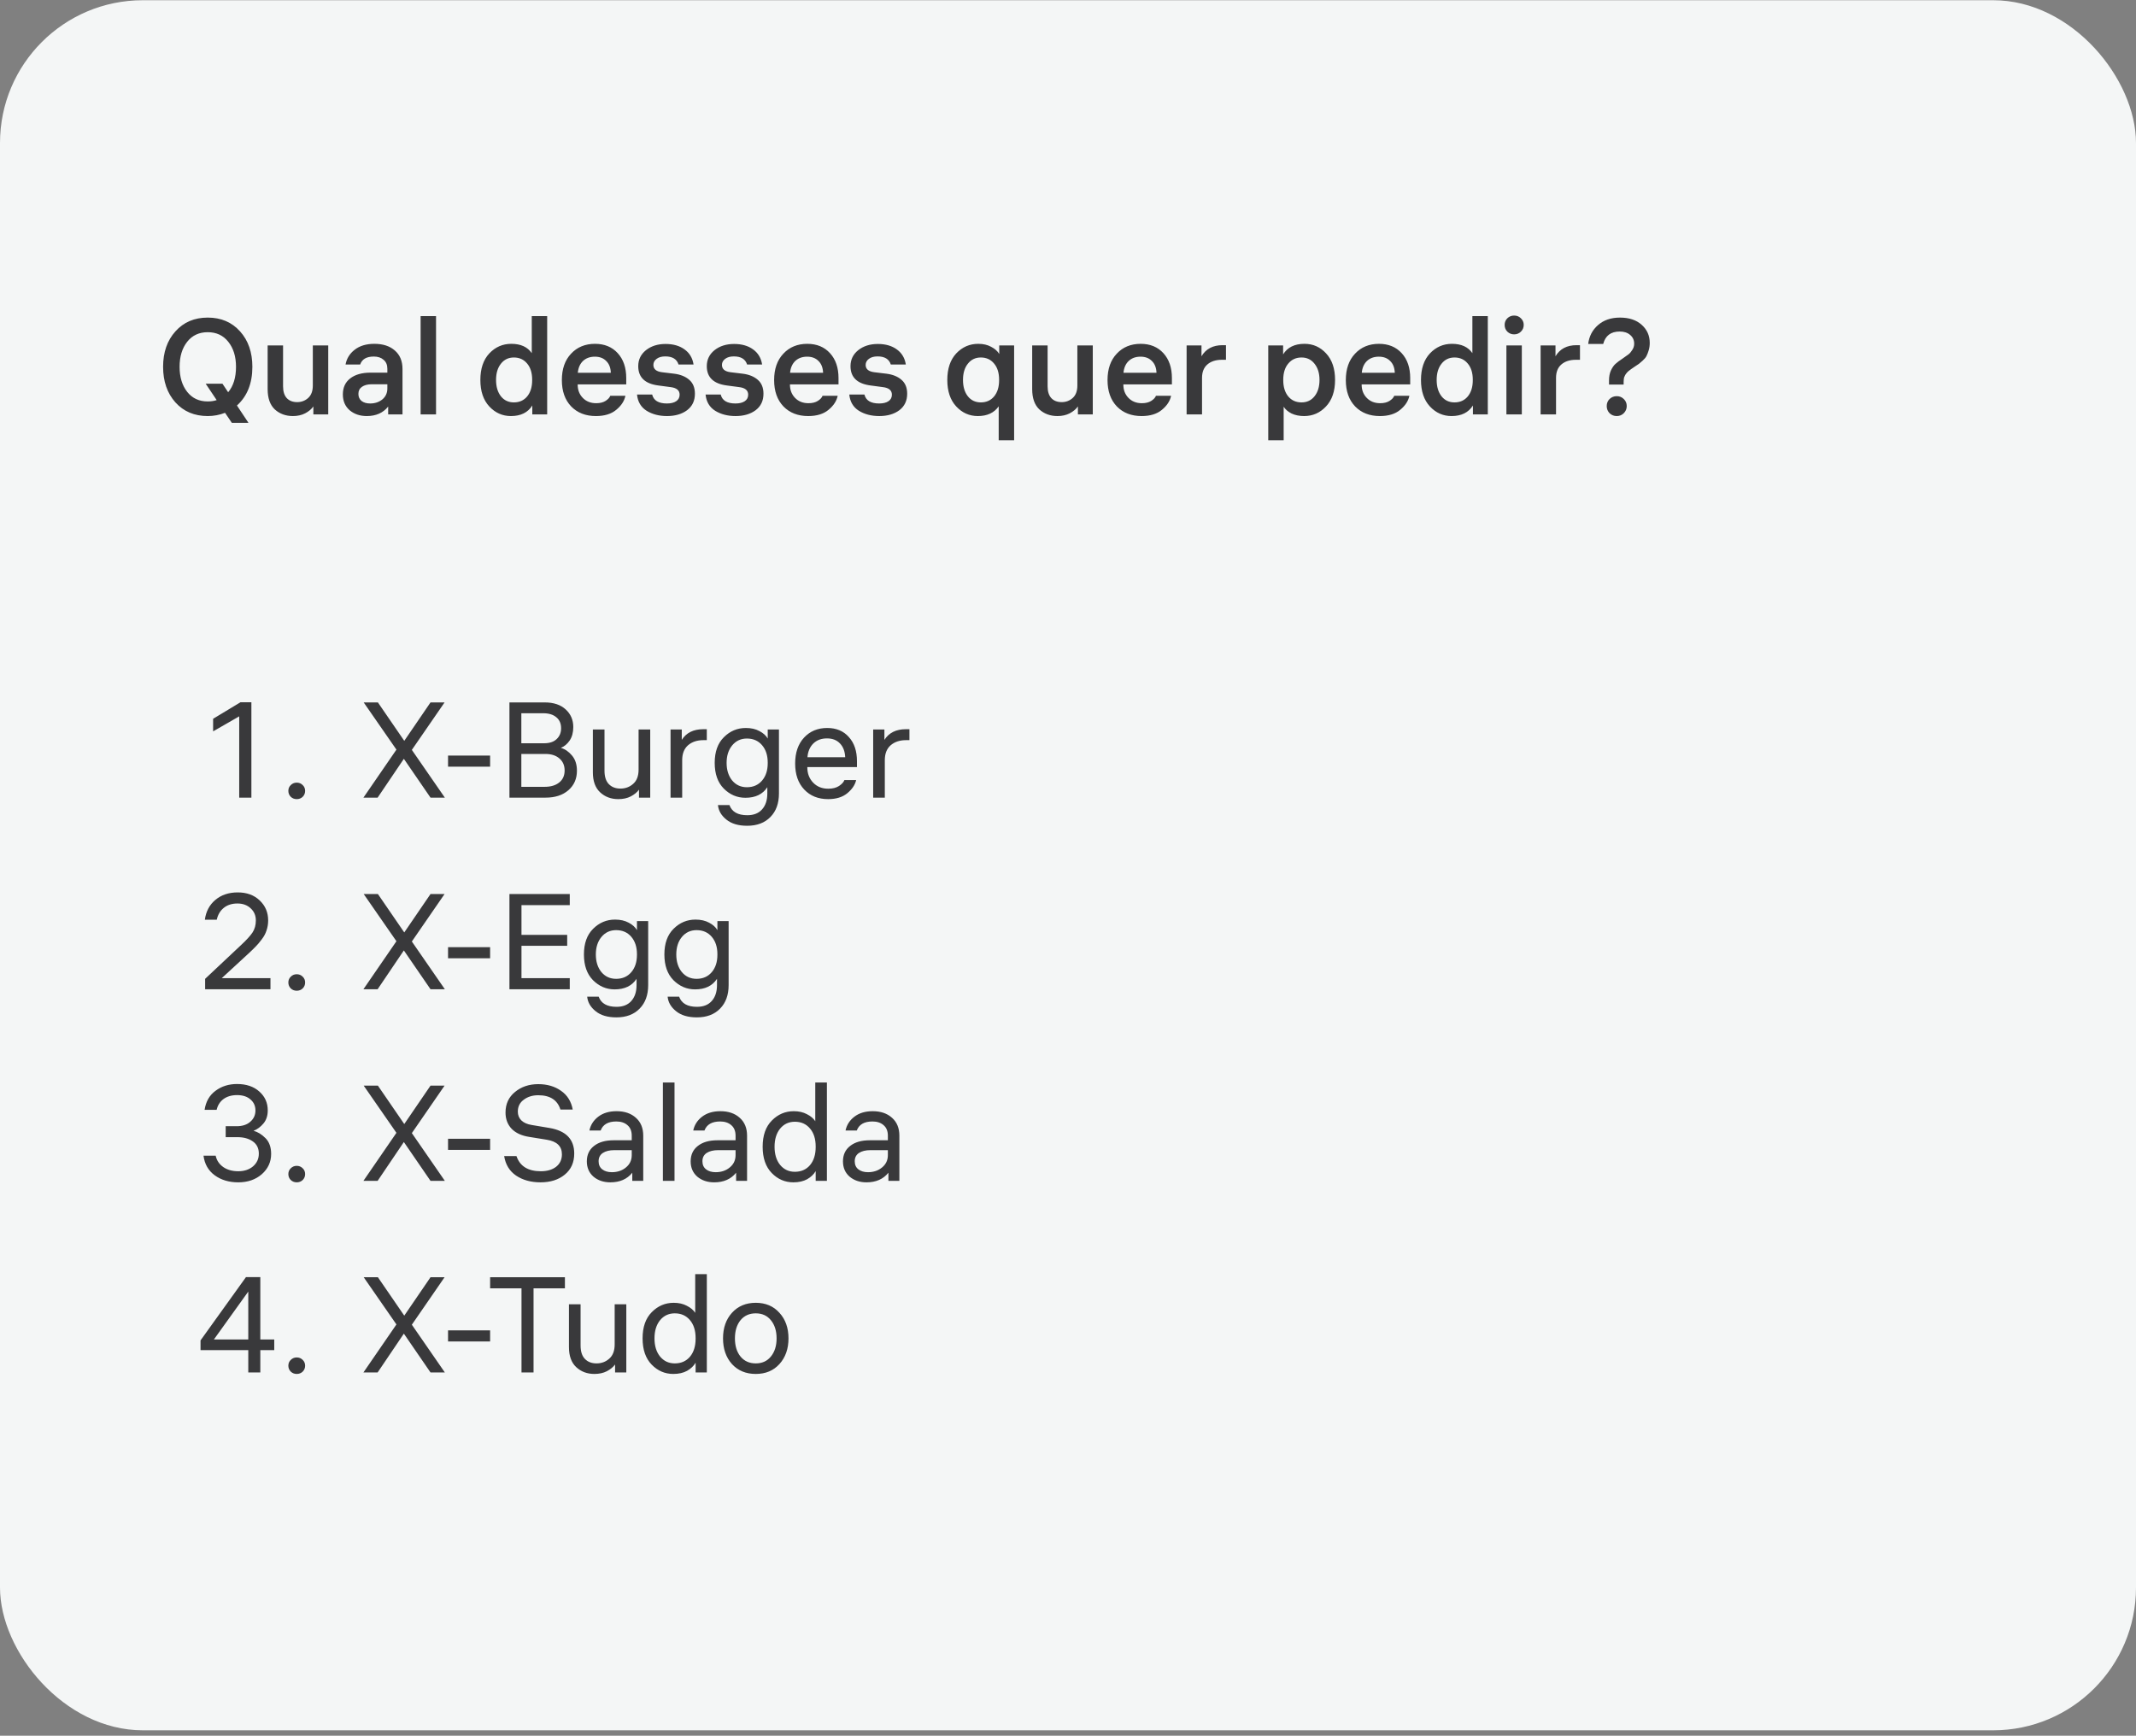
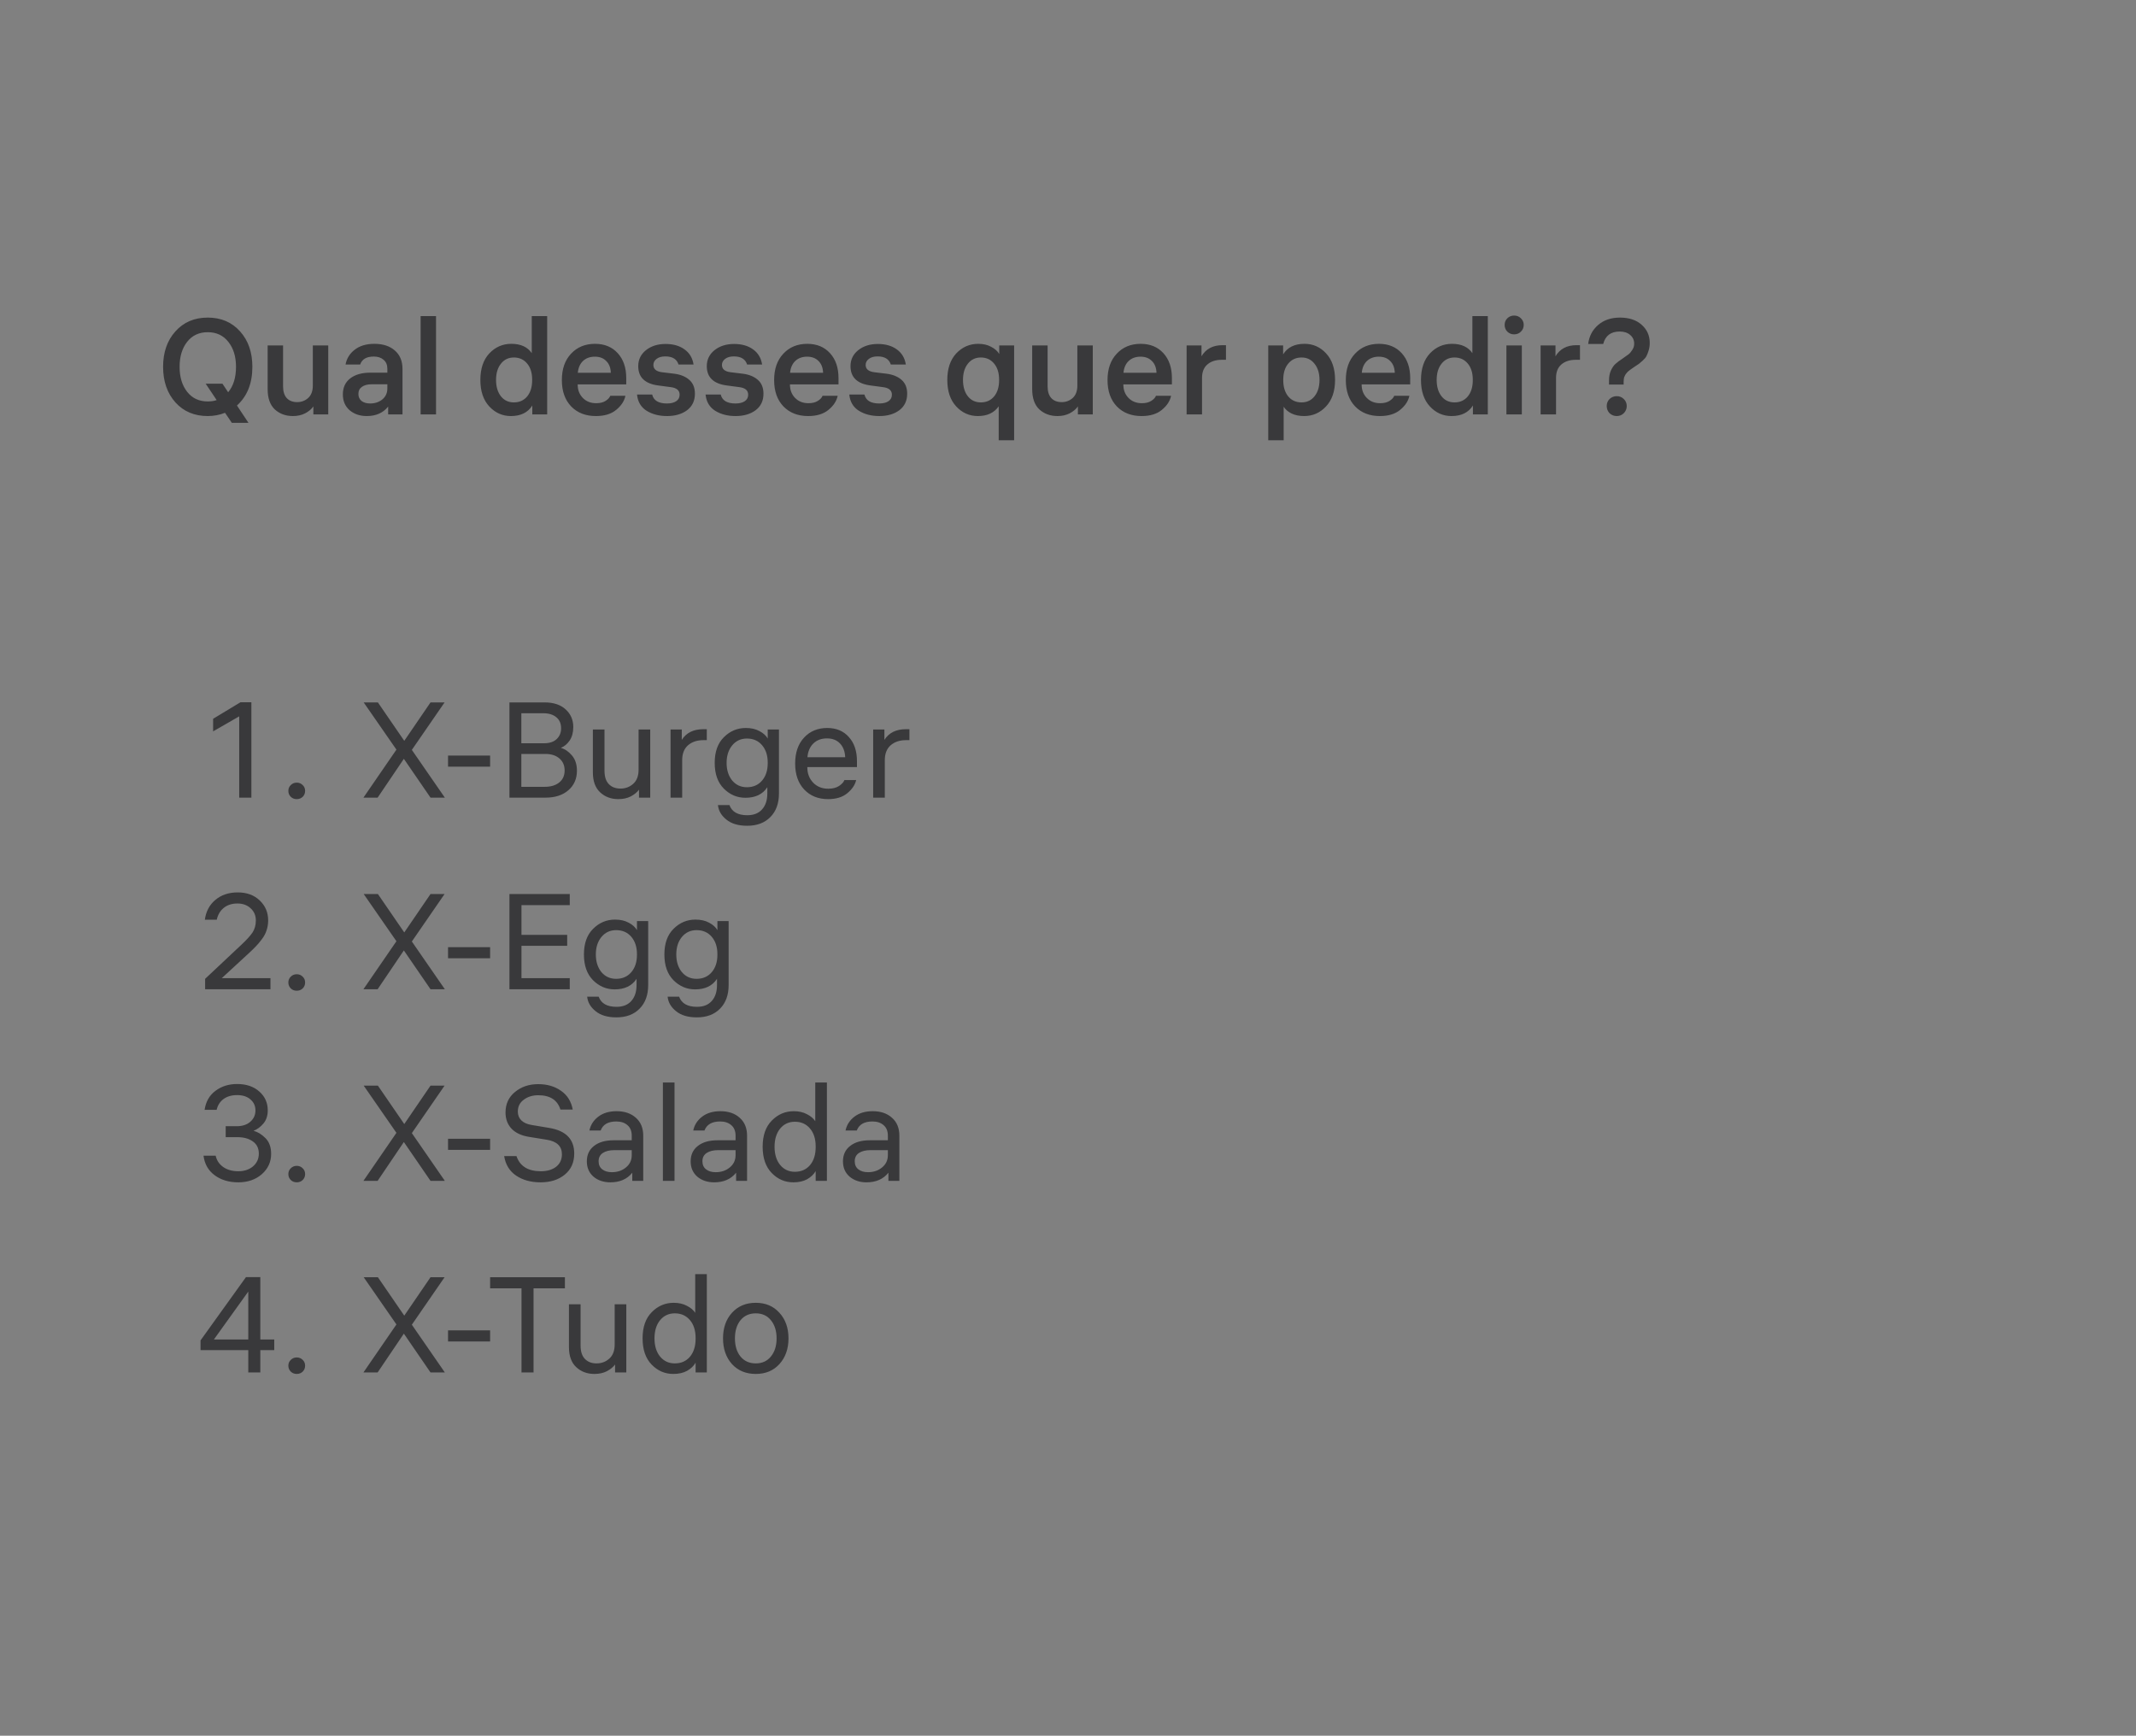
<svg xmlns="http://www.w3.org/2000/svg" width="379" height="308" viewBox="0 0 379 308" fill="none">
  <rect x="0" y="0" width="379" height="308" fill="#808080" stroke="none" />
-   <rect y="0.04" width="379" height="307" rx="25.335" fill="#F4F6F6" />
  <path d="M31.123 58.804C32.58 57.172 34.492 56.356 36.859 56.356C39.227 56.356 41.139 57.172 42.596 58.804C44.051 60.42 44.779 62.516 44.779 65.092C44.779 68.02 43.867 70.308 42.044 71.956L44.084 75.028H41.132L39.931 73.252C38.956 73.636 37.931 73.828 36.859 73.828C34.492 73.828 32.58 73.02 31.123 71.404C29.668 69.772 28.939 67.668 28.939 65.092C28.939 62.516 29.668 60.42 31.123 58.804ZM36.859 71.236C37.452 71.236 37.98 71.156 38.444 70.996L36.499 68.092H39.475L40.483 69.604C41.411 68.5 41.876 66.996 41.876 65.092C41.876 63.268 41.419 61.788 40.508 60.652C39.611 59.516 38.395 58.948 36.859 58.948C35.324 58.948 34.108 59.516 33.212 60.652C32.316 61.788 31.867 63.268 31.867 65.092C31.867 66.916 32.316 68.396 33.212 69.532C34.108 70.668 35.324 71.236 36.859 71.236ZM58.241 73.54H55.601V72.124C55.265 72.604 54.777 73.012 54.137 73.348C53.513 73.668 52.793 73.828 51.977 73.828C50.697 73.828 49.625 73.436 48.761 72.652C47.913 71.852 47.489 70.652 47.489 69.052V61.3H50.225V68.548C50.225 69.476 50.449 70.18 50.897 70.66C51.345 71.124 51.953 71.356 52.721 71.356C53.489 71.356 54.145 71.108 54.689 70.612C55.233 70.116 55.505 69.38 55.505 68.404V61.3H58.241V73.54ZM68.73 65.428C68.73 64.74 68.505 64.212 68.058 63.844C67.626 63.46 67.049 63.268 66.329 63.268C65.034 63.268 64.225 63.74 63.906 64.684H61.313C61.505 63.628 62.041 62.756 62.922 62.068C63.818 61.364 64.986 61.012 66.425 61.012C67.945 61.012 69.153 61.404 70.049 62.188C70.962 62.972 71.418 64.068 71.418 65.476V73.54H68.874V72.148C67.978 73.268 66.713 73.828 65.082 73.828C63.865 73.828 62.849 73.484 62.033 72.796C61.233 72.092 60.834 71.156 60.834 69.988C60.834 68.772 61.266 67.828 62.13 67.156C63.01 66.468 64.218 66.124 65.754 66.124H68.73V65.428ZM65.681 71.596C66.529 71.596 67.249 71.356 67.841 70.876C68.433 70.38 68.73 69.732 68.73 68.932V68.188H65.945C65.225 68.188 64.65 68.34 64.218 68.644C63.801 68.932 63.593 69.348 63.593 69.892C63.593 70.436 63.785 70.86 64.169 71.164C64.553 71.452 65.058 71.596 65.681 71.596ZM77.368 56.092V73.54H74.632V56.092H77.368ZM90.656 73.828C89.153 73.828 87.873 73.26 86.817 72.124C85.76 70.988 85.233 69.42 85.233 67.42C85.233 65.42 85.76 63.852 86.817 62.716C87.888 61.58 89.192 61.012 90.728 61.012C92.392 61.012 93.6 61.564 94.353 62.668V56.092H97.088V73.54H94.448V71.956C93.665 73.204 92.4 73.828 90.656 73.828ZM91.184 63.436C90.225 63.436 89.457 63.804 88.88 64.54C88.305 65.26 88.016 66.22 88.016 67.42C88.016 68.62 88.305 69.588 88.88 70.324C89.457 71.044 90.225 71.404 91.184 71.404C92.16 71.404 92.945 71.052 93.537 70.348C94.129 69.628 94.424 68.668 94.424 67.468V67.372C94.424 66.172 94.129 65.22 93.537 64.516C92.945 63.796 92.16 63.436 91.184 63.436ZM111.117 68.212H102.501V68.26C102.501 69.204 102.805 69.988 103.413 70.612C104.021 71.236 104.813 71.548 105.789 71.548C106.461 71.548 107.013 71.412 107.445 71.14C107.893 70.852 108.173 70.548 108.285 70.228H110.973C110.781 71.156 110.237 71.988 109.341 72.724C108.461 73.46 107.261 73.828 105.741 73.828C103.917 73.828 102.453 73.26 101.349 72.124C100.245 70.972 99.693 69.412 99.693 67.444C99.693 65.476 100.237 63.916 101.325 62.764C102.413 61.596 103.829 61.012 105.573 61.012C107.253 61.012 108.597 61.564 109.605 62.668C110.613 63.772 111.117 65.244 111.117 67.084V68.212ZM105.549 63.292C104.685 63.292 103.981 63.548 103.437 64.06C102.909 64.572 102.605 65.268 102.525 66.148H108.381C108.349 65.252 108.077 64.556 107.565 64.06C107.069 63.548 106.397 63.292 105.549 63.292ZM115.717 70.012C115.973 71.068 116.845 71.596 118.333 71.596C119.037 71.596 119.589 71.46 119.989 71.188C120.389 70.916 120.589 70.532 120.589 70.036C120.589 69.268 120.053 68.82 118.981 68.692L116.821 68.404C114.437 68.1 113.245 66.956 113.245 64.972C113.245 63.82 113.701 62.876 114.613 62.14C115.541 61.404 116.701 61.036 118.093 61.036C119.453 61.036 120.573 61.356 121.453 61.996C122.349 62.636 122.885 63.532 123.061 64.684H120.397C120.093 63.724 119.309 63.244 118.045 63.244C117.405 63.244 116.893 63.388 116.509 63.676C116.125 63.964 115.933 64.324 115.933 64.756C115.933 65.492 116.445 65.924 117.469 66.052L119.653 66.316C120.757 66.46 121.637 66.82 122.293 67.396C122.965 67.972 123.301 68.796 123.301 69.868C123.301 71.116 122.837 72.092 121.909 72.796C120.981 73.484 119.797 73.828 118.357 73.828C116.949 73.828 115.741 73.516 114.733 72.892C113.725 72.252 113.157 71.292 113.029 70.012H115.717ZM127.881 70.012C128.137 71.068 129.009 71.596 130.497 71.596C131.201 71.596 131.753 71.46 132.153 71.188C132.553 70.916 132.753 70.532 132.753 70.036C132.753 69.268 132.217 68.82 131.145 68.692L128.985 68.404C126.601 68.1 125.409 66.956 125.409 64.972C125.409 63.82 125.865 62.876 126.777 62.14C127.705 61.404 128.865 61.036 130.257 61.036C131.617 61.036 132.737 61.356 133.617 61.996C134.513 62.636 135.049 63.532 135.225 64.684H132.561C132.257 63.724 131.473 63.244 130.209 63.244C129.569 63.244 129.057 63.388 128.673 63.676C128.289 63.964 128.097 64.324 128.097 64.756C128.097 65.492 128.609 65.924 129.633 66.052L131.817 66.316C132.921 66.46 133.801 66.82 134.457 67.396C135.129 67.972 135.465 68.796 135.465 69.868C135.465 71.116 135.001 72.092 134.073 72.796C133.145 73.484 131.961 73.828 130.521 73.828C129.113 73.828 127.905 73.516 126.897 72.892C125.889 72.252 125.321 71.292 125.193 70.012H127.881ZM148.781 68.212H140.165V68.26C140.165 69.204 140.469 69.988 141.077 70.612C141.685 71.236 142.477 71.548 143.453 71.548C144.125 71.548 144.677 71.412 145.109 71.14C145.557 70.852 145.837 70.548 145.949 70.228H148.637C148.445 71.156 147.901 71.988 147.005 72.724C146.125 73.46 144.925 73.828 143.405 73.828C141.581 73.828 140.117 73.26 139.013 72.124C137.909 70.972 137.357 69.412 137.357 67.444C137.357 65.476 137.901 63.916 138.989 62.764C140.077 61.596 141.493 61.012 143.237 61.012C144.917 61.012 146.261 61.564 147.269 62.668C148.277 63.772 148.781 65.244 148.781 67.084V68.212ZM143.213 63.292C142.349 63.292 141.645 63.548 141.101 64.06C140.573 64.572 140.269 65.268 140.189 66.148H146.045C146.013 65.252 145.741 64.556 145.229 64.06C144.733 63.548 144.061 63.292 143.213 63.292ZM153.381 70.012C153.637 71.068 154.509 71.596 155.997 71.596C156.701 71.596 157.253 71.46 157.653 71.188C158.053 70.916 158.253 70.532 158.253 70.036C158.253 69.268 157.717 68.82 156.645 68.692L154.485 68.404C152.101 68.1 150.909 66.956 150.909 64.972C150.909 63.82 151.365 62.876 152.277 62.14C153.205 61.404 154.365 61.036 155.757 61.036C157.117 61.036 158.237 61.356 159.117 61.996C160.013 62.636 160.549 63.532 160.725 64.684H158.061C157.757 63.724 156.973 63.244 155.709 63.244C155.069 63.244 154.557 63.388 154.173 63.676C153.789 63.964 153.597 64.324 153.597 64.756C153.597 65.492 154.109 65.924 155.133 66.052L157.317 66.316C158.421 66.46 159.301 66.82 159.957 67.396C160.629 67.972 160.965 68.796 160.965 69.868C160.965 71.116 160.501 72.092 159.573 72.796C158.645 73.484 157.461 73.828 156.021 73.828C154.613 73.828 153.405 73.516 152.397 72.892C151.389 72.252 150.821 71.292 150.693 70.012H153.381ZM173.508 73.828C172.004 73.828 170.724 73.26 169.668 72.124C168.612 70.988 168.084 69.42 168.084 67.42C168.084 65.42 168.612 63.852 169.668 62.716C170.74 61.58 172.044 61.012 173.58 61.012C174.46 61.012 175.22 61.188 175.86 61.54C176.516 61.876 176.996 62.3 177.3 62.812V61.3H179.94V78.124H177.204V72.1C176.404 73.252 175.172 73.828 173.508 73.828ZM174.036 63.436C173.076 63.436 172.308 63.804 171.732 64.54C171.156 65.26 170.868 66.22 170.868 67.42C170.868 68.62 171.156 69.588 171.732 70.324C172.308 71.044 173.076 71.404 174.036 71.404C175.012 71.404 175.796 71.052 176.388 70.348C176.98 69.628 177.276 68.668 177.276 67.468V67.372C177.276 66.172 176.98 65.22 176.388 64.516C175.796 63.796 175.012 63.436 174.036 63.436ZM193.897 73.54H191.257V72.124C190.921 72.604 190.433 73.012 189.793 73.348C189.169 73.668 188.449 73.828 187.633 73.828C186.353 73.828 185.281 73.436 184.417 72.652C183.569 71.852 183.145 70.652 183.145 69.052V61.3H185.881V68.548C185.881 69.476 186.105 70.18 186.553 70.66C187.001 71.124 187.609 71.356 188.377 71.356C189.145 71.356 189.801 71.108 190.345 70.612C190.889 70.116 191.161 69.38 191.161 68.404V61.3H193.897V73.54ZM207.938 68.212H199.322V68.26C199.322 69.204 199.626 69.988 200.234 70.612C200.842 71.236 201.634 71.548 202.61 71.548C203.282 71.548 203.834 71.412 204.266 71.14C204.714 70.852 204.994 70.548 205.106 70.228H207.794C207.602 71.156 207.058 71.988 206.162 72.724C205.282 73.46 204.082 73.828 202.562 73.828C200.738 73.828 199.274 73.26 198.17 72.124C197.066 70.972 196.514 69.412 196.514 67.444C196.514 65.476 197.058 63.916 198.146 62.764C199.234 61.596 200.65 61.012 202.394 61.012C204.074 61.012 205.418 61.564 206.426 62.668C207.434 63.772 207.938 65.244 207.938 67.084V68.212ZM202.37 63.292C201.506 63.292 200.802 63.548 200.258 64.06C199.73 64.572 199.426 65.268 199.346 66.148H205.202C205.17 65.252 204.898 64.556 204.386 64.06C203.89 63.548 203.218 63.292 202.37 63.292ZM216.906 61.252H217.53V63.844H216.81C215.722 63.844 214.858 64.124 214.218 64.684C213.594 65.228 213.282 66.02 213.282 67.06V73.54H210.546V61.3H213.186V63.22C213.97 61.908 215.21 61.252 216.906 61.252ZM231.462 61.012C232.982 61.012 234.262 61.58 235.302 62.716C236.358 63.852 236.886 65.42 236.886 67.42C236.886 69.42 236.35 70.988 235.278 72.124C234.222 73.26 232.926 73.828 231.39 73.828C230.542 73.828 229.798 73.676 229.158 73.372C228.534 73.052 228.07 72.652 227.766 72.172V78.124H225.03V61.3H227.67V62.884C228.438 61.636 229.702 61.012 231.462 61.012ZM230.934 71.404C231.894 71.404 232.662 71.044 233.238 70.324C233.83 69.588 234.126 68.62 234.126 67.42C234.126 66.236 233.83 65.276 233.238 64.54C232.662 63.804 231.894 63.436 230.934 63.436C229.958 63.436 229.174 63.796 228.582 64.516C227.99 65.22 227.694 66.172 227.694 67.372V67.468C227.694 68.668 227.99 69.628 228.582 70.348C229.174 71.052 229.958 71.404 230.934 71.404ZM250.219 68.212H241.603V68.26C241.603 69.204 241.907 69.988 242.515 70.612C243.123 71.236 243.915 71.548 244.891 71.548C245.563 71.548 246.115 71.412 246.547 71.14C246.995 70.852 247.275 70.548 247.387 70.228H250.075C249.883 71.156 249.339 71.988 248.443 72.724C247.563 73.46 246.363 73.828 244.843 73.828C243.019 73.828 241.555 73.26 240.451 72.124C239.347 70.972 238.795 69.412 238.795 67.444C238.795 65.476 239.339 63.916 240.427 62.764C241.515 61.596 242.931 61.012 244.675 61.012C246.355 61.012 247.699 61.564 248.707 62.668C249.715 63.772 250.219 65.244 250.219 67.084V68.212ZM244.651 63.292C243.787 63.292 243.083 63.548 242.539 64.06C242.011 64.572 241.707 65.268 241.627 66.148H247.483C247.451 65.252 247.179 64.556 246.667 64.06C246.171 63.548 245.499 63.292 244.651 63.292ZM257.555 73.828C256.051 73.828 254.771 73.26 253.715 72.124C252.659 70.988 252.131 69.42 252.131 67.42C252.131 65.42 252.659 63.852 253.715 62.716C254.787 61.58 256.091 61.012 257.627 61.012C259.291 61.012 260.499 61.564 261.251 62.668V56.092H263.987V73.54H261.347V71.956C260.563 73.204 259.299 73.828 257.555 73.828ZM258.083 63.436C257.123 63.436 256.355 63.804 255.779 64.54C255.203 65.26 254.915 66.22 254.915 67.42C254.915 68.62 255.203 69.588 255.779 70.324C256.355 71.044 257.123 71.404 258.083 71.404C259.059 71.404 259.843 71.052 260.435 70.348C261.027 69.628 261.323 68.668 261.323 67.468V67.372C261.323 66.172 261.027 65.22 260.435 64.516C259.843 63.796 259.059 63.436 258.083 63.436ZM270.024 61.3V73.54H267.288V61.3H270.024ZM268.656 55.996C269.136 55.996 269.536 56.156 269.856 56.476C270.192 56.796 270.36 57.188 270.36 57.652C270.36 58.132 270.192 58.532 269.856 58.852C269.536 59.172 269.136 59.332 268.656 59.332C268.192 59.332 267.792 59.172 267.456 58.852C267.136 58.532 266.976 58.132 266.976 57.652C266.976 57.188 267.136 56.796 267.456 56.476C267.792 56.156 268.192 55.996 268.656 55.996ZM279.718 61.252H280.342V63.844H279.622C278.534 63.844 277.67 64.124 277.03 64.684C276.406 65.228 276.094 66.02 276.094 67.06V73.54H273.358V61.3H275.998V63.22C276.782 61.908 278.022 61.252 279.718 61.252ZM289.96 60.988C289.96 60.348 289.72 59.828 289.24 59.428C288.776 59.028 288.16 58.828 287.392 58.828C285.824 58.828 284.848 59.564 284.464 61.036H281.8C281.96 59.676 282.544 58.556 283.552 57.676C284.56 56.796 285.856 56.356 287.44 56.356C289.056 56.356 290.336 56.78 291.28 57.628C292.24 58.476 292.72 59.548 292.72 60.844C292.72 61.324 292.656 61.772 292.528 62.188C292.4 62.604 292.272 62.932 292.144 63.172C292.032 63.412 291.808 63.684 291.472 63.988C291.152 64.276 290.928 64.468 290.8 64.564C290.672 64.644 290.408 64.82 290.008 65.092C289.96 65.124 289.856 65.196 289.696 65.308C289.536 65.42 289.432 65.492 289.384 65.524C289.336 65.556 289.24 65.628 289.096 65.74C288.968 65.836 288.88 65.908 288.832 65.956C288.8 65.988 288.736 66.06 288.64 66.172C288.544 66.268 288.48 66.348 288.448 66.412C288.416 66.476 288.368 66.564 288.304 66.676C288.24 66.788 288.192 66.9 288.16 67.012C288.144 67.108 288.128 67.22 288.112 67.348C288.096 67.476 288.088 67.612 288.088 67.756V68.236H285.496V67.516C285.496 66.828 285.608 66.236 285.832 65.74C286.072 65.228 286.336 64.844 286.624 64.588C286.912 64.316 287.36 63.98 287.968 63.58C288.432 63.26 288.768 63.02 288.976 62.86C289.2 62.684 289.416 62.428 289.624 62.092C289.848 61.756 289.96 61.388 289.96 60.988ZM285.592 70.804C285.944 70.468 286.368 70.3 286.864 70.3C287.36 70.3 287.776 70.468 288.112 70.804C288.464 71.14 288.64 71.556 288.64 72.052C288.64 72.548 288.464 72.972 288.112 73.324C287.776 73.66 287.36 73.828 286.864 73.828C286.368 73.828 285.944 73.66 285.592 73.324C285.256 72.972 285.088 72.548 285.088 72.052C285.088 71.556 285.256 71.14 285.592 70.804ZM44.605 124.62V141.54H42.445V127.116L37.813 129.78V127.548L42.661 124.62H44.605ZM51.596 139.308C51.883 139.02 52.236 138.876 52.651 138.876C53.068 138.876 53.419 139.02 53.708 139.308C53.995 139.58 54.139 139.924 54.139 140.34C54.139 140.756 53.995 141.108 53.708 141.396C53.419 141.668 53.068 141.804 52.651 141.804C52.236 141.804 51.883 141.668 51.596 141.396C51.307 141.108 51.163 140.756 51.163 140.34C51.163 139.924 51.307 139.58 51.596 139.308ZM76.388 141.54L71.659 134.652L67.004 141.54H64.484L70.34 133.02L64.531 124.644H67.052L71.731 131.46L76.388 124.644H78.883L73.076 133.068L78.931 141.54H76.388ZM79.499 136.044V134.076H86.963V136.044H79.499ZM90.392 141.54V124.644H96.656C98.24 124.644 99.48 125.06 100.376 125.892C101.272 126.708 101.72 127.748 101.72 129.012C101.72 129.972 101.504 130.772 101.072 131.412C100.64 132.036 100.12 132.468 99.512 132.708C100.248 132.916 100.904 133.364 101.48 134.052C102.072 134.74 102.368 135.644 102.368 136.764C102.368 138.188 101.864 139.34 100.856 140.22C99.848 141.1 98.496 141.54 96.8 141.54H90.392ZM96.776 133.788H92.504V139.62H96.656C97.728 139.62 98.584 139.364 99.224 138.852C99.864 138.34 100.184 137.628 100.184 136.716C100.184 135.82 99.872 135.108 99.248 134.58C98.64 134.052 97.816 133.788 96.776 133.788ZM96.392 126.564H92.504V131.892H96.536C97.512 131.892 98.256 131.644 98.768 131.148C99.296 130.652 99.56 130.012 99.56 129.228C99.56 128.396 99.28 127.748 98.72 127.284C98.16 126.804 97.384 126.564 96.392 126.564ZM115.371 141.54H113.379V140.124C113.043 140.588 112.555 140.988 111.915 141.324C111.291 141.644 110.555 141.804 109.707 141.804C108.427 141.804 107.355 141.404 106.491 140.604C105.627 139.804 105.195 138.62 105.195 137.052V129.444H107.259V136.764C107.259 137.82 107.515 138.612 108.027 139.14C108.539 139.668 109.227 139.932 110.091 139.932C110.971 139.932 111.723 139.652 112.347 139.092C112.987 138.532 113.307 137.692 113.307 136.572V129.444H115.371V141.54ZM124.787 129.396H125.411V131.34H124.787C123.683 131.34 122.779 131.644 122.075 132.252C121.387 132.86 121.043 133.74 121.043 134.892V141.54H118.979V129.444H120.971V131.292C121.771 130.028 123.043 129.396 124.787 129.396ZM136.221 129.444H138.213V140.796C138.213 142.556 137.709 143.948 136.701 144.972C135.693 146.012 134.317 146.532 132.573 146.532C131.005 146.532 129.773 146.164 128.877 145.428C127.981 144.708 127.485 143.852 127.389 142.86H129.429C129.861 144.06 130.917 144.66 132.597 144.66C133.733 144.66 134.605 144.316 135.213 143.628C135.837 142.94 136.149 141.996 136.149 140.796V139.692C135.333 140.94 134.037 141.564 132.261 141.564C130.789 141.564 129.509 141.02 128.421 139.932C127.349 138.844 126.813 137.324 126.813 135.372C126.813 133.404 127.357 131.884 128.445 130.812C129.533 129.724 130.829 129.18 132.333 129.18C133.277 129.18 134.085 129.364 134.757 129.732C135.429 130.084 135.917 130.524 136.221 131.052V129.444ZM132.525 139.692C133.645 139.692 134.541 139.3 135.213 138.516C135.885 137.732 136.221 136.7 136.221 135.42V135.324C136.221 134.044 135.885 133.012 135.213 132.228C134.541 131.444 133.645 131.052 132.525 131.052C131.453 131.052 130.581 131.46 129.909 132.276C129.253 133.076 128.925 134.108 128.925 135.372C128.925 136.636 129.253 137.676 129.909 138.492C130.581 139.292 131.453 139.692 132.525 139.692ZM152.055 136.116H143.247V136.164C143.247 137.252 143.591 138.156 144.279 138.876C144.967 139.596 145.863 139.956 146.967 139.956C147.735 139.956 148.367 139.796 148.863 139.476C149.375 139.14 149.695 138.788 149.823 138.42H151.911C151.719 139.268 151.199 140.044 150.351 140.748C149.503 141.452 148.367 141.804 146.943 141.804C145.183 141.804 143.767 141.236 142.695 140.1C141.623 138.964 141.087 137.428 141.087 135.492C141.087 133.556 141.615 132.02 142.671 130.884C143.727 129.748 145.095 129.18 146.775 129.18C148.391 129.18 149.671 129.716 150.615 130.788C151.575 131.844 152.055 133.268 152.055 135.06V136.116ZM146.727 131.028C145.735 131.028 144.927 131.332 144.303 131.94C143.695 132.548 143.351 133.356 143.271 134.364H149.967C149.919 133.324 149.607 132.508 149.031 131.916C148.471 131.324 147.703 131.028 146.727 131.028ZM160.74 129.396H161.364V131.34H160.74C159.636 131.34 158.732 131.644 158.028 132.252C157.34 132.86 156.996 133.74 156.996 134.892V141.54H154.932V129.444H156.924V131.292C157.724 130.028 158.996 129.396 160.74 129.396ZM45.397 163.324C45.397 162.46 45.093 161.748 44.485 161.188C43.877 160.612 43.093 160.324 42.133 160.324C41.141 160.324 40.325 160.588 39.685 161.116C39.061 161.628 38.653 162.324 38.461 163.204H36.349C36.541 161.748 37.157 160.58 38.197 159.7C39.253 158.804 40.581 158.356 42.181 158.356C43.797 158.356 45.101 158.836 46.093 159.796C47.085 160.74 47.581 161.916 47.581 163.324C47.581 163.948 47.485 164.54 47.293 165.1C47.117 165.66 46.829 166.196 46.429 166.708C46.045 167.22 45.709 167.62 45.421 167.908C45.149 168.196 44.749 168.588 44.221 169.084L39.349 173.572H47.989V175.54H36.397V173.692L42.781 167.692C43.725 166.812 44.397 166.076 44.797 165.484C45.197 164.876 45.397 164.156 45.397 163.324ZM51.596 173.308C51.883 173.02 52.236 172.876 52.651 172.876C53.068 172.876 53.419 173.02 53.708 173.308C53.995 173.58 54.139 173.924 54.139 174.34C54.139 174.756 53.995 175.108 53.708 175.396C53.419 175.668 53.068 175.804 52.651 175.804C52.236 175.804 51.883 175.668 51.596 175.396C51.307 175.108 51.163 174.756 51.163 174.34C51.163 173.924 51.307 173.58 51.596 173.308ZM76.388 175.54L71.659 168.652L67.004 175.54H64.484L70.34 167.02L64.531 158.644H67.052L71.731 165.46L76.388 158.644H78.883L73.076 167.068L78.931 175.54H76.388ZM79.499 170.044V168.076H86.963V170.044H79.499ZM101.096 160.612H92.528V165.892H100.64V167.836H92.528V173.572H101.096V175.54H90.392V158.644H101.096V160.612ZM113.018 163.444H115.01V174.796C115.01 176.556 114.506 177.948 113.498 178.972C112.49 180.012 111.114 180.532 109.37 180.532C107.802 180.532 106.57 180.164 105.674 179.428C104.778 178.708 104.282 177.852 104.186 176.86H106.226C106.658 178.06 107.714 178.66 109.394 178.66C110.53 178.66 111.402 178.316 112.01 177.628C112.634 176.94 112.946 175.996 112.946 174.796V173.692C112.13 174.94 110.834 175.564 109.058 175.564C107.586 175.564 106.306 175.02 105.218 173.932C104.146 172.844 103.61 171.324 103.61 169.372C103.61 167.404 104.154 165.884 105.242 164.812C106.33 163.724 107.626 163.18 109.13 163.18C110.074 163.18 110.882 163.364 111.554 163.732C112.226 164.084 112.714 164.524 113.018 165.052V163.444ZM109.322 173.692C110.442 173.692 111.338 173.3 112.01 172.516C112.682 171.732 113.018 170.7 113.018 169.42V169.324C113.018 168.044 112.682 167.012 112.01 166.228C111.338 165.444 110.442 165.052 109.322 165.052C108.25 165.052 107.378 165.46 106.706 166.276C106.05 167.076 105.722 168.108 105.722 169.372C105.722 170.636 106.05 171.676 106.706 172.492C107.378 173.292 108.25 173.692 109.322 173.692ZM127.292 163.444H129.284V174.796C129.284 176.556 128.78 177.948 127.772 178.972C126.764 180.012 125.388 180.532 123.644 180.532C122.076 180.532 120.844 180.164 119.948 179.428C119.052 178.708 118.556 177.852 118.46 176.86H120.5C120.932 178.06 121.988 178.66 123.668 178.66C124.804 178.66 125.676 178.316 126.284 177.628C126.908 176.94 127.22 175.996 127.22 174.796V173.692C126.404 174.94 125.108 175.564 123.332 175.564C121.86 175.564 120.58 175.02 119.492 173.932C118.42 172.844 117.884 171.324 117.884 169.372C117.884 167.404 118.428 165.884 119.516 164.812C120.604 163.724 121.9 163.18 123.404 163.18C124.348 163.18 125.156 163.364 125.828 163.732C126.5 164.084 126.988 164.524 127.292 165.052V163.444ZM123.596 173.692C124.716 173.692 125.612 173.3 126.284 172.516C126.956 171.732 127.292 170.7 127.292 169.42V169.324C127.292 168.044 126.956 167.012 126.284 166.228C125.612 165.444 124.716 165.052 123.596 165.052C122.524 165.052 121.652 165.46 120.98 166.276C120.324 167.076 119.996 168.108 119.996 169.372C119.996 170.636 120.324 171.676 120.98 172.492C121.652 173.292 122.524 173.692 123.596 173.692ZM36.301 196.94C36.525 195.468 37.173 194.34 38.245 193.556C39.317 192.756 40.589 192.356 42.061 192.356C43.709 192.356 45.029 192.804 46.021 193.7C47.013 194.58 47.509 195.692 47.509 197.036C47.509 197.98 47.253 198.756 46.741 199.364C46.229 199.972 45.645 200.404 44.989 200.66C45.725 200.852 46.429 201.284 47.101 201.956C47.773 202.628 48.109 203.564 48.109 204.764C48.109 206.188 47.557 207.388 46.453 208.364C45.349 209.324 43.957 209.804 42.277 209.804C40.629 209.804 39.237 209.388 38.101 208.556C36.965 207.724 36.301 206.564 36.109 205.076H38.269C38.445 205.908 38.893 206.58 39.613 207.092C40.333 207.588 41.221 207.836 42.277 207.836C43.333 207.836 44.205 207.548 44.893 206.972C45.581 206.38 45.925 205.628 45.925 204.716C45.925 203.756 45.565 203.028 44.845 202.532C44.141 202.036 43.237 201.788 42.133 201.788H40.045V199.844H41.989C43.013 199.844 43.821 199.58 44.413 199.052C45.021 198.524 45.325 197.86 45.325 197.06C45.325 196.244 45.029 195.588 44.437 195.092C43.861 194.58 43.069 194.324 42.061 194.324C41.101 194.324 40.301 194.556 39.661 195.02C39.037 195.484 38.629 196.124 38.437 196.94H36.301ZM51.596 207.308C51.883 207.02 52.236 206.876 52.651 206.876C53.068 206.876 53.419 207.02 53.708 207.308C53.995 207.58 54.139 207.924 54.139 208.34C54.139 208.756 53.995 209.108 53.708 209.396C53.419 209.668 53.068 209.804 52.651 209.804C52.236 209.804 51.883 209.668 51.596 209.396C51.307 209.108 51.163 208.756 51.163 208.34C51.163 207.924 51.307 207.58 51.596 207.308ZM76.388 209.54L71.659 202.652L67.004 209.54H64.484L70.34 201.02L64.531 192.644H67.052L71.731 199.46L76.388 192.644H78.883L73.076 201.068L78.931 209.54H76.388ZM79.499 204.044V202.076H86.963V204.044H79.499ZM89.456 205.148H91.64C92.248 206.94 93.688 207.836 95.96 207.836C97.08 207.836 97.984 207.572 98.672 207.044C99.36 206.5 99.704 205.764 99.704 204.836C99.704 203.396 98.808 202.532 97.016 202.244L93.896 201.74C92.552 201.532 91.512 201.052 90.776 200.3C90.056 199.532 89.696 198.572 89.696 197.42C89.696 195.9 90.256 194.684 91.376 193.772C92.496 192.844 93.872 192.38 95.504 192.38C97.088 192.38 98.432 192.772 99.536 193.556C100.656 194.324 101.352 195.436 101.624 196.892H99.44C98.912 195.196 97.6 194.348 95.504 194.348C94.496 194.348 93.64 194.612 92.936 195.14C92.232 195.652 91.88 196.356 91.88 197.252C91.88 197.876 92.088 198.396 92.504 198.812C92.936 199.228 93.552 199.5 94.352 199.628L97.496 200.156C100.424 200.652 101.888 202.164 101.888 204.692C101.888 206.276 101.328 207.524 100.208 208.436C99.104 209.348 97.672 209.804 95.912 209.804C94.2 209.804 92.752 209.404 91.568 208.604C90.4 207.804 89.696 206.652 89.456 205.148ZM112.093 201.524C112.093 200.708 111.837 200.084 111.325 199.652C110.829 199.22 110.173 199.004 109.357 199.004C107.901 199.004 106.973 199.54 106.573 200.612H104.581C104.789 199.62 105.309 198.804 106.141 198.164C106.989 197.508 108.077 197.18 109.405 197.18C110.829 197.18 111.973 197.572 112.837 198.356C113.701 199.124 114.133 200.18 114.133 201.524V209.54H112.189V208.1C111.277 209.236 109.981 209.804 108.301 209.804C107.101 209.804 106.101 209.468 105.301 208.796C104.517 208.108 104.125 207.204 104.125 206.084C104.125 204.916 104.549 204.004 105.397 203.348C106.245 202.676 107.405 202.34 108.877 202.34H112.093V201.524ZM108.565 208.004C109.557 208.004 110.389 207.724 111.061 207.164C111.749 206.604 112.093 205.876 112.093 204.98V204.092H108.997C108.149 204.092 107.469 204.26 106.957 204.596C106.461 204.932 106.213 205.42 106.213 206.06C106.213 206.684 106.429 207.164 106.861 207.5C107.293 207.836 107.861 208.004 108.565 208.004ZM119.683 192.092V209.54H117.619V192.092H119.683ZM130.515 201.524C130.515 200.708 130.259 200.084 129.747 199.652C129.251 199.22 128.595 199.004 127.779 199.004C126.323 199.004 125.395 199.54 124.995 200.612H123.003C123.211 199.62 123.731 198.804 124.563 198.164C125.411 197.508 126.499 197.18 127.827 197.18C129.251 197.18 130.395 197.572 131.259 198.356C132.123 199.124 132.555 200.18 132.555 201.524V209.54H130.611V208.1C129.699 209.236 128.403 209.804 126.723 209.804C125.523 209.804 124.523 209.468 123.723 208.796C122.939 208.108 122.547 207.204 122.547 206.084C122.547 204.916 122.971 204.004 123.819 203.348C124.667 202.676 125.827 202.34 127.299 202.34H130.515V201.524ZM126.987 208.004C127.979 208.004 128.811 207.724 129.483 207.164C130.171 206.604 130.515 205.876 130.515 204.98V204.092H127.419C126.571 204.092 125.891 204.26 125.379 204.596C124.883 204.932 124.635 205.42 124.635 206.06C124.635 206.684 124.851 207.164 125.283 207.5C125.715 207.836 126.283 208.004 126.987 208.004ZM140.769 209.804C139.281 209.804 138.001 209.252 136.929 208.148C135.857 207.044 135.321 205.492 135.321 203.492C135.321 201.476 135.865 199.924 136.953 198.836C138.041 197.732 139.337 197.18 140.841 197.18C141.737 197.18 142.513 197.356 143.169 197.708C143.841 198.044 144.337 198.46 144.657 198.956V192.092H146.721V209.54H144.729V207.812C144.393 208.388 143.889 208.868 143.217 209.252C142.545 209.62 141.729 209.804 140.769 209.804ZM141.033 199.052C139.961 199.052 139.089 199.46 138.417 200.276C137.761 201.092 137.433 202.164 137.433 203.492C137.433 204.82 137.761 205.892 138.417 206.708C139.089 207.524 139.961 207.932 141.033 207.932C142.153 207.932 143.049 207.54 143.721 206.756C144.393 205.956 144.729 204.884 144.729 203.54V203.444C144.729 202.1 144.393 201.036 143.721 200.252C143.049 199.452 142.153 199.052 141.033 199.052ZM157.539 201.524C157.539 200.708 157.283 200.084 156.771 199.652C156.275 199.22 155.619 199.004 154.803 199.004C153.347 199.004 152.419 199.54 152.019 200.612H150.027C150.235 199.62 150.755 198.804 151.587 198.164C152.435 197.508 153.523 197.18 154.851 197.18C156.275 197.18 157.419 197.572 158.283 198.356C159.147 199.124 159.579 200.18 159.579 201.524V209.54H157.635V208.1C156.723 209.236 155.427 209.804 153.747 209.804C152.547 209.804 151.547 209.468 150.747 208.796C149.963 208.108 149.571 207.204 149.571 206.084C149.571 204.916 149.995 204.004 150.843 203.348C151.691 202.676 152.851 202.34 154.323 202.34H157.539V201.524ZM154.011 208.004C155.003 208.004 155.835 207.724 156.507 207.164C157.195 206.604 157.539 205.876 157.539 204.98V204.092H154.443C153.595 204.092 152.915 204.26 152.403 204.596C151.907 204.932 151.659 205.42 151.659 206.06C151.659 206.684 151.875 207.164 152.307 207.5C152.739 207.836 153.307 208.004 154.011 208.004ZM46.189 243.54H44.053L44.053 239.58H35.581V237.852L43.645 226.62H46.189V237.684H48.661V239.58H46.189L46.189 243.54ZM37.957 237.684H44.053V229.188L37.957 237.684ZM51.596 241.308C51.883 241.02 52.236 240.876 52.651 240.876C53.068 240.876 53.419 241.02 53.708 241.308C53.995 241.58 54.139 241.924 54.139 242.34C54.139 242.756 53.995 243.108 53.708 243.396C53.419 243.668 53.068 243.804 52.651 243.804C52.236 243.804 51.883 243.668 51.596 243.396C51.307 243.108 51.163 242.756 51.163 242.34C51.163 241.924 51.307 241.58 51.596 241.308ZM76.388 243.54L71.659 236.652L67.004 243.54H64.484L70.34 235.02L64.531 226.644H67.052L71.731 233.46L76.388 226.644H78.883L73.076 235.068L78.931 243.54H76.388ZM79.499 238.044V236.076H86.963V238.044H79.499ZM86.964 228.612V226.644H100.236V228.612H94.668V243.54H92.532V228.612H86.964ZM111.128 243.54H109.136V242.124C108.8 242.588 108.312 242.988 107.672 243.324C107.048 243.644 106.312 243.804 105.464 243.804C104.184 243.804 103.112 243.404 102.248 242.604C101.384 241.804 100.952 240.62 100.952 239.052V231.444H103.016V238.764C103.016 239.82 103.272 240.612 103.784 241.14C104.296 241.668 104.984 241.932 105.848 241.932C106.728 241.932 107.48 241.652 108.104 241.092C108.744 240.532 109.064 239.692 109.064 238.572V231.444H111.128V243.54ZM119.465 243.804C117.977 243.804 116.697 243.252 115.625 242.148C114.553 241.044 114.017 239.492 114.017 237.492C114.017 235.476 114.561 233.924 115.649 232.836C116.737 231.732 118.033 231.18 119.537 231.18C120.433 231.18 121.209 231.356 121.865 231.708C122.537 232.044 123.033 232.46 123.353 232.956V226.092H125.417V243.54H123.425V241.812C123.089 242.388 122.585 242.868 121.913 243.252C121.241 243.62 120.425 243.804 119.465 243.804ZM119.729 233.052C118.657 233.052 117.785 233.46 117.113 234.276C116.457 235.092 116.129 236.164 116.129 237.492C116.129 238.82 116.457 239.892 117.113 240.708C117.785 241.524 118.657 241.932 119.729 241.932C120.849 241.932 121.745 241.54 122.417 240.756C123.089 239.956 123.425 238.884 123.425 237.54V237.444C123.425 236.1 123.089 235.036 122.417 234.252C121.745 233.452 120.849 233.052 119.729 233.052ZM129.874 232.956C130.946 231.772 132.354 231.18 134.098 231.18C135.842 231.18 137.242 231.772 138.298 232.956C139.37 234.124 139.906 235.636 139.906 237.492C139.906 239.348 139.37 240.868 138.298 242.052C137.242 243.22 135.842 243.804 134.098 243.804C132.354 243.804 130.946 243.22 129.874 242.052C128.818 240.868 128.29 239.348 128.29 237.492C128.29 235.636 128.818 234.124 129.874 232.956ZM131.386 240.708C132.058 241.524 132.962 241.932 134.098 241.932C135.234 241.932 136.13 241.524 136.786 240.708C137.458 239.892 137.794 238.82 137.794 237.492C137.794 236.164 137.458 235.092 136.786 234.276C136.13 233.46 135.234 233.052 134.098 233.052C132.962 233.052 132.058 233.46 131.386 234.276C130.73 235.092 130.402 236.164 130.402 237.492C130.402 238.82 130.73 239.892 131.386 240.708Z" fill="#39393B" />
</svg>